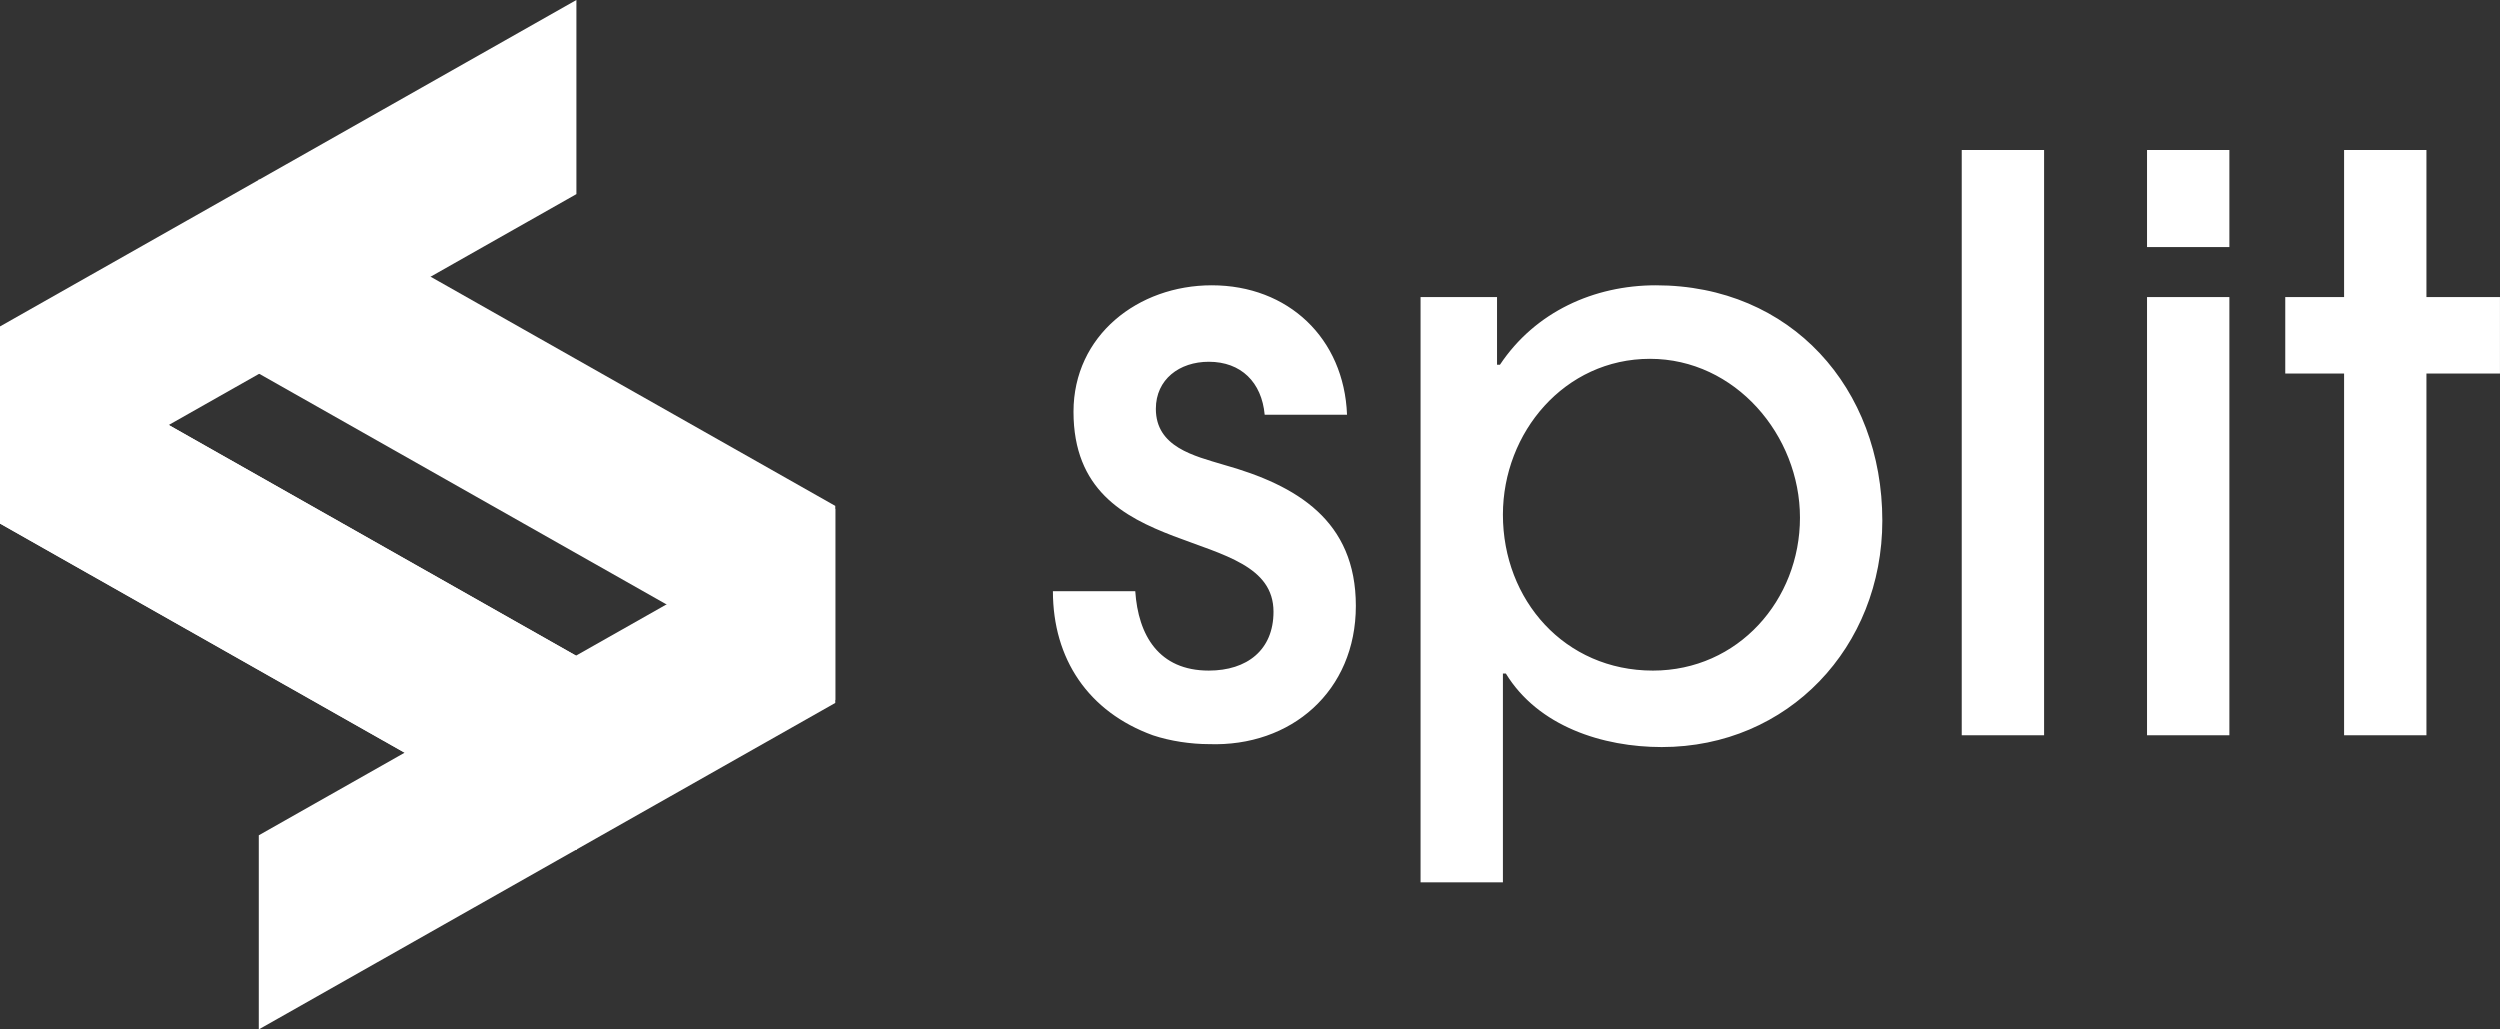
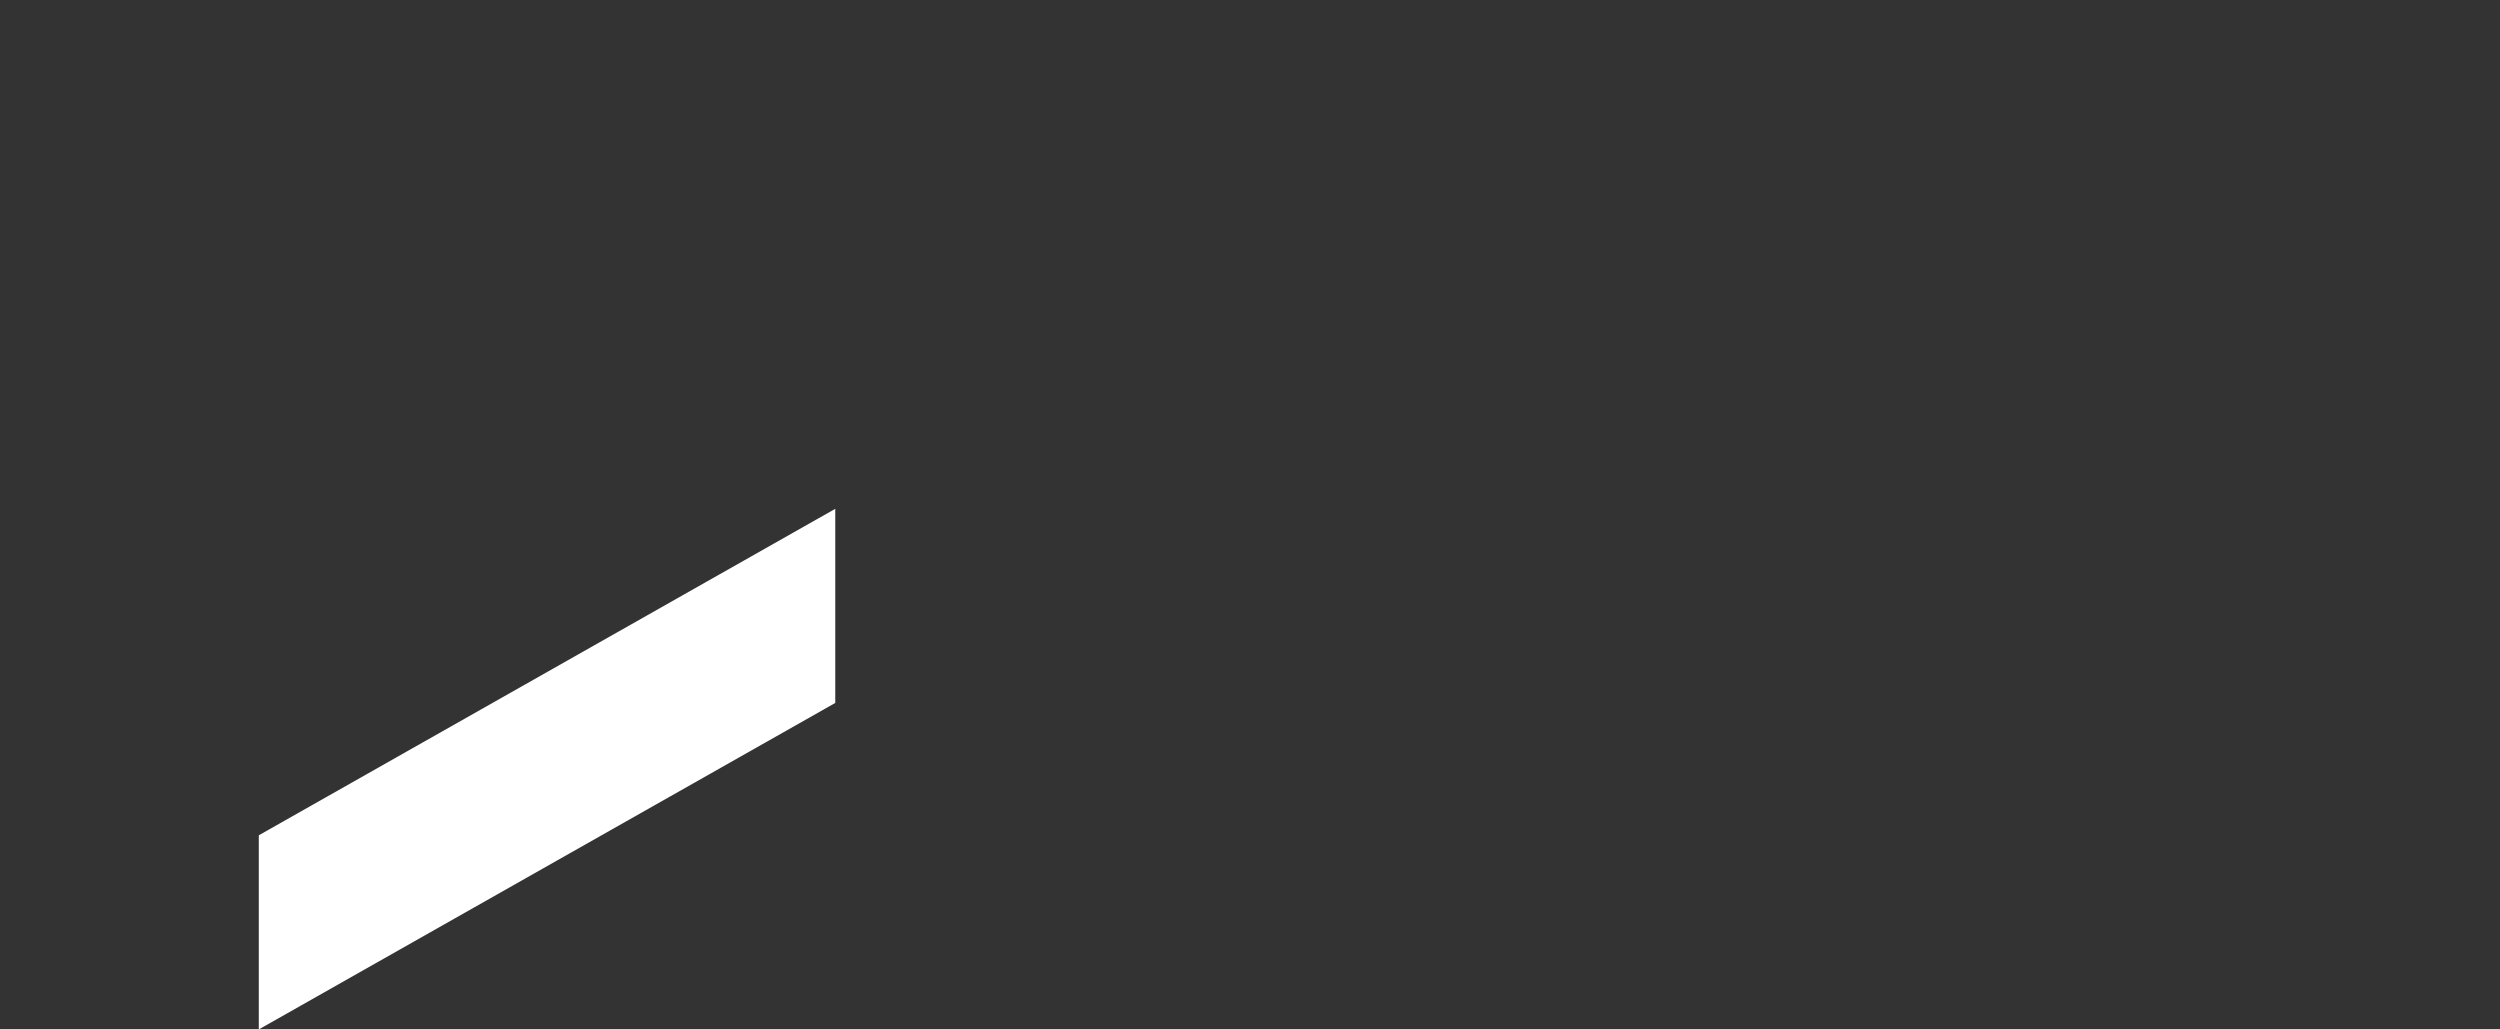
<svg xmlns="http://www.w3.org/2000/svg" fill="none" viewBox="1 0 85 35">
  <rect x="1" y="0" width="85" height="35" fill="#333333" stroke="none" />
  <path fill="#fff" d="M9.799 28.4V35l19.6-11.1v-6.6l-19.6 11.1z" />
-   <path fill="#fff" d="M9.799 12.7l19.6 11.1v-6.6L9.799 6.1v6.6zM.998 17.8l19.6 11.1v-6.6L.998 11.2v6.6z" />
-   <path fill="#fff" d="M.998 17.8l19.6 11.1v-6.6L.998 11.2v6.6z" />
-   <path fill="#fff" d="M20.598 0L.998 11.1v6.6l19.6-11.1V0z" />
-   <path fill="#fff" d="M20.599 22.3v6.6l-5.8-3.3 5.8-3.3zm-10.8-9.6V6.1l5.8 3.3-5.8 3.3zM85.999 12.7v-2.6h-2.5v-5h-2.8v5h-2v2.6h2V25h2.8V12.7h2.5zm-12 12.3h2.8V10.1h-2.8V25zm0-16.6h2.8V5.1h-2.8v3.3zm-6.3 16.6h2.8V5.1h-2.8V25zm-5.5-7.4c0 2.8-2.1 5.2-5 5.2-3 0-5.1-2.4-5.1-5.3 0-2.8 2.1-5.3 5-5.3s5.1 2.6 5.1 5.4zm2.8.1c0-4.5-3.1-8-7.7-8-2.1 0-4.1.9-5.3 2.7h-.1v-2.3h-2.6V30h2.8v-7.1h.1c1.1 1.8 3.3 2.5 5.3 2.5 4.3 0 7.5-3.4 7.5-7.7zm-17.9 2.9c0-2.9-2-4.1-4.5-4.8-1-.3-2.3-.6-2.3-1.9 0-1 .8-1.6 1.8-1.6 1.1 0 1.8.7 1.9 1.8h2.8c-.1-2.6-2-4.4-4.6-4.4-2.5 0-4.7 1.7-4.7 4.3 0 5.3 6.8 3.7 6.8 6.8 0 1.3-.9 2-2.2 2-1.7 0-2.4-1.2-2.5-2.7h-2.8c0 2.3 1.2 4.1 3.4 4.9.6.2 1.3.3 1.9.3 2.8.1 5-1.8 5-4.7z" />
</svg>